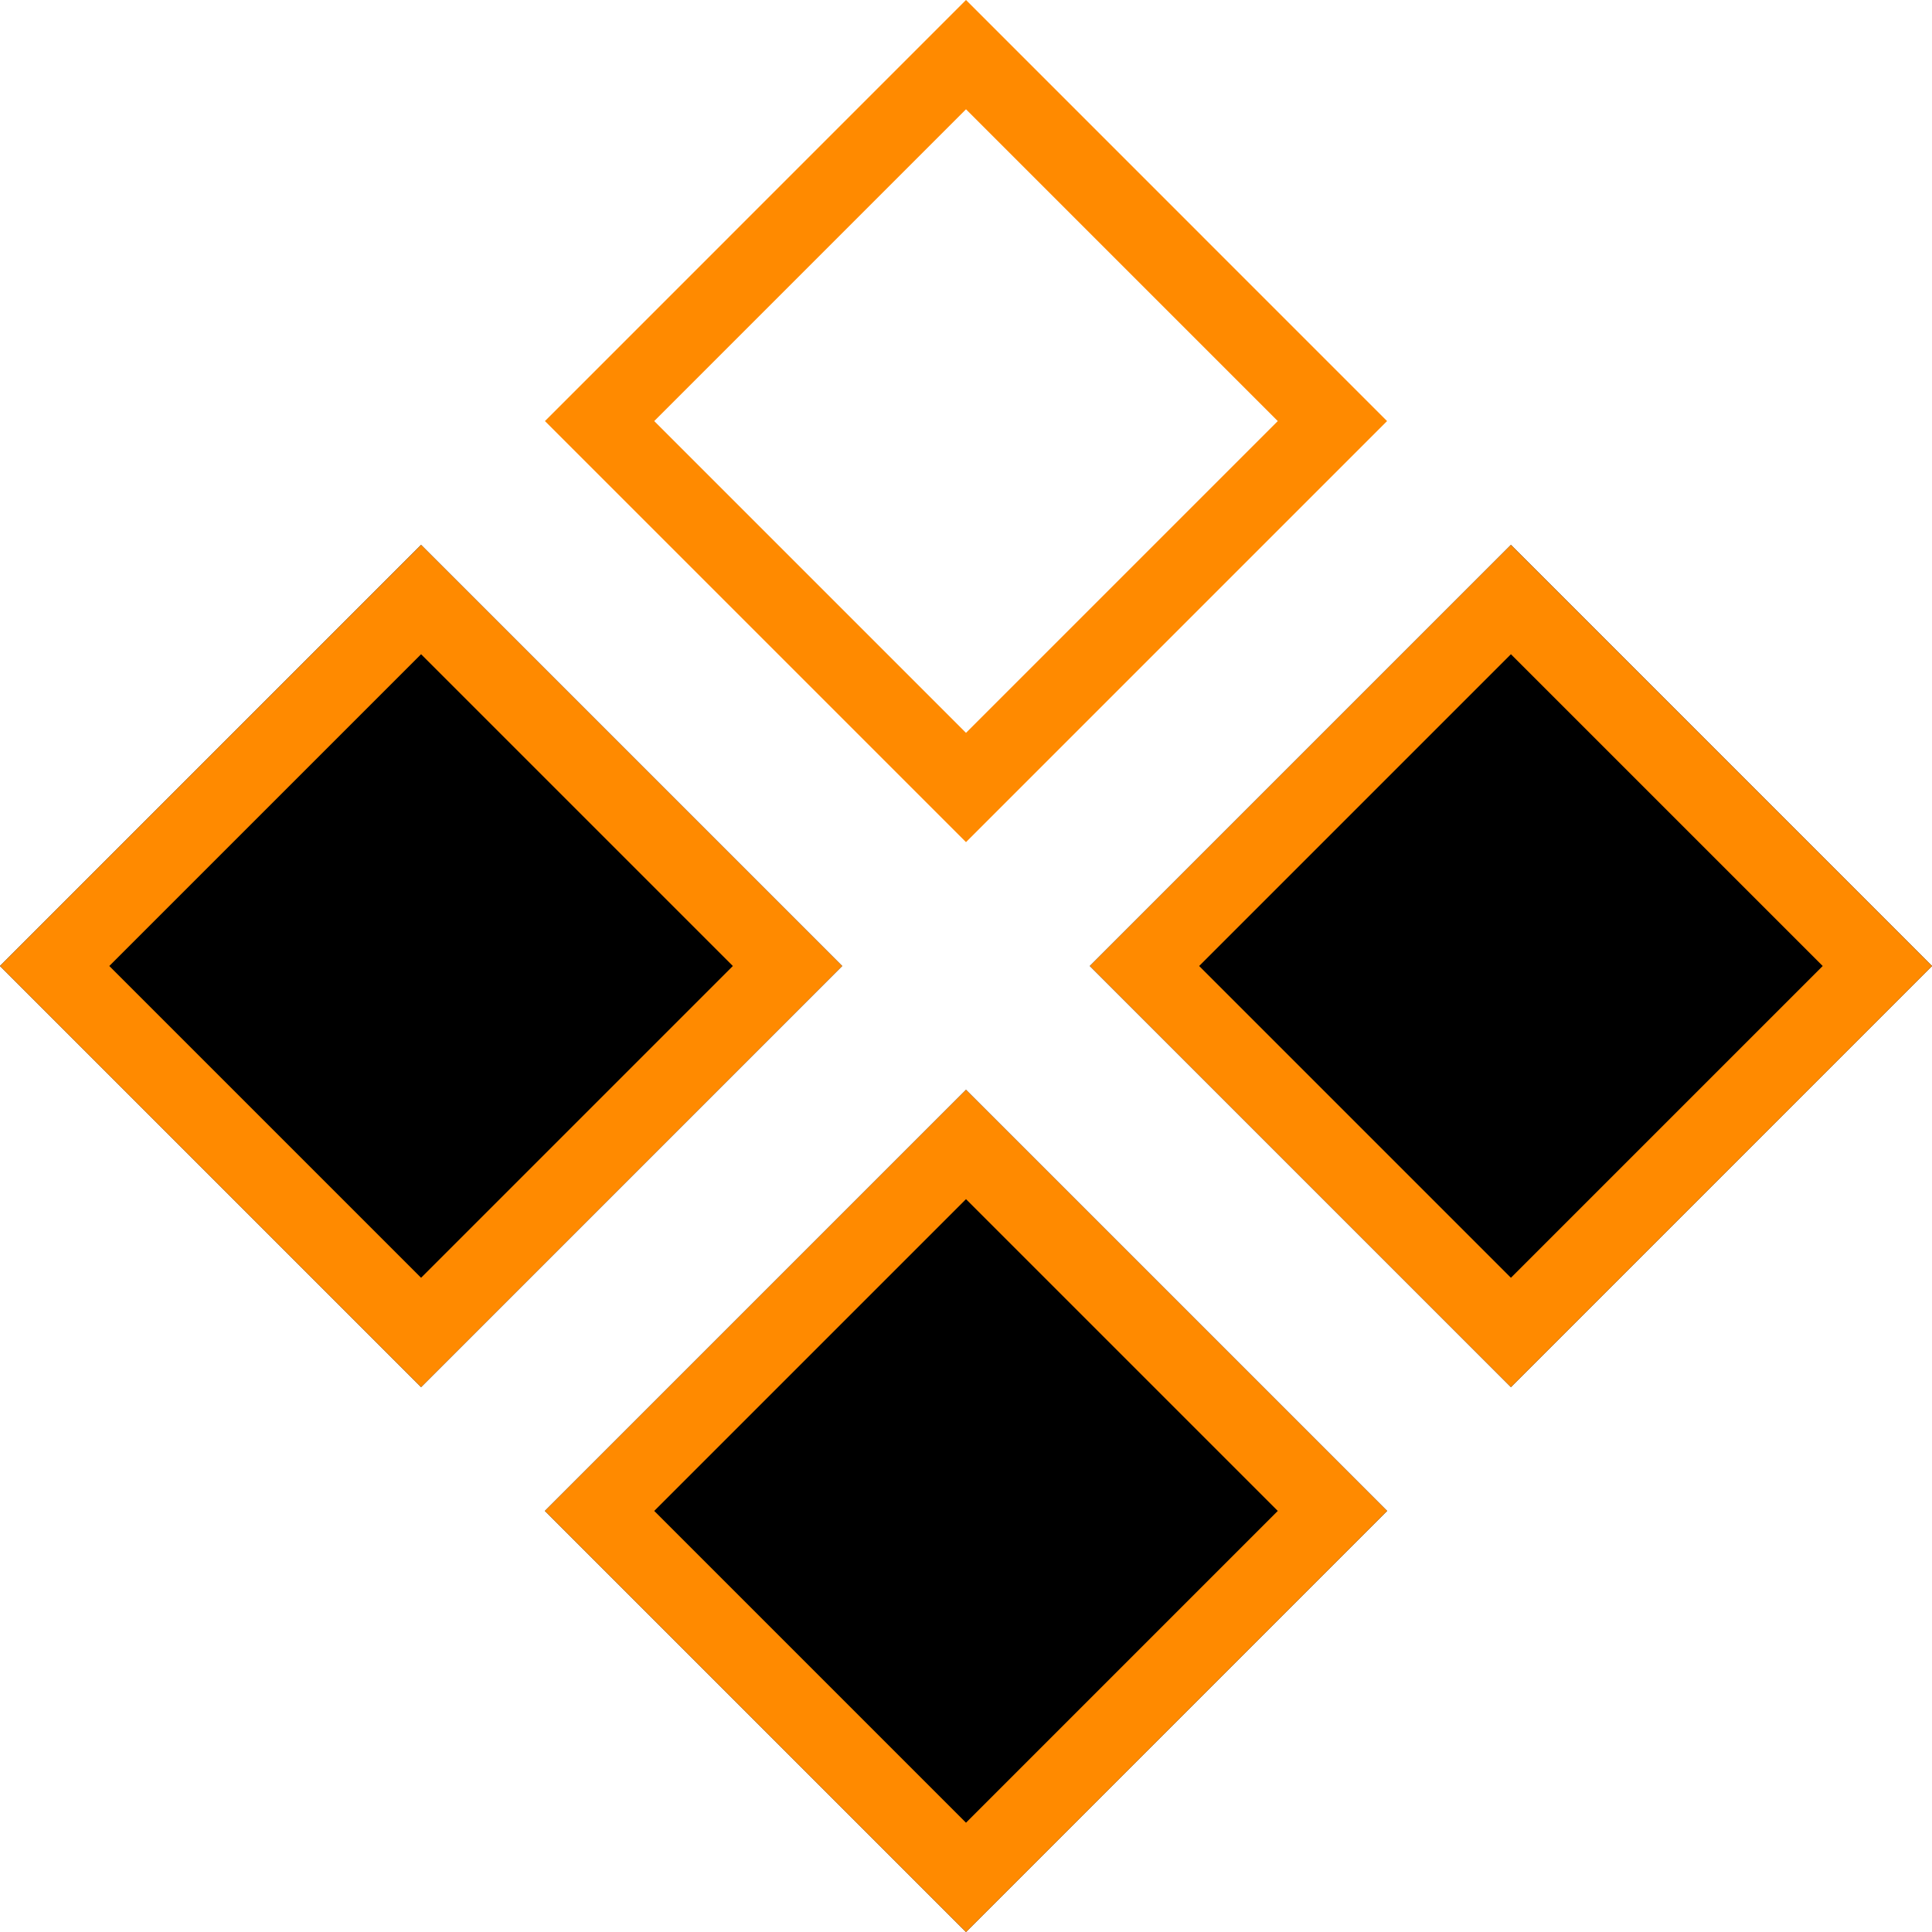
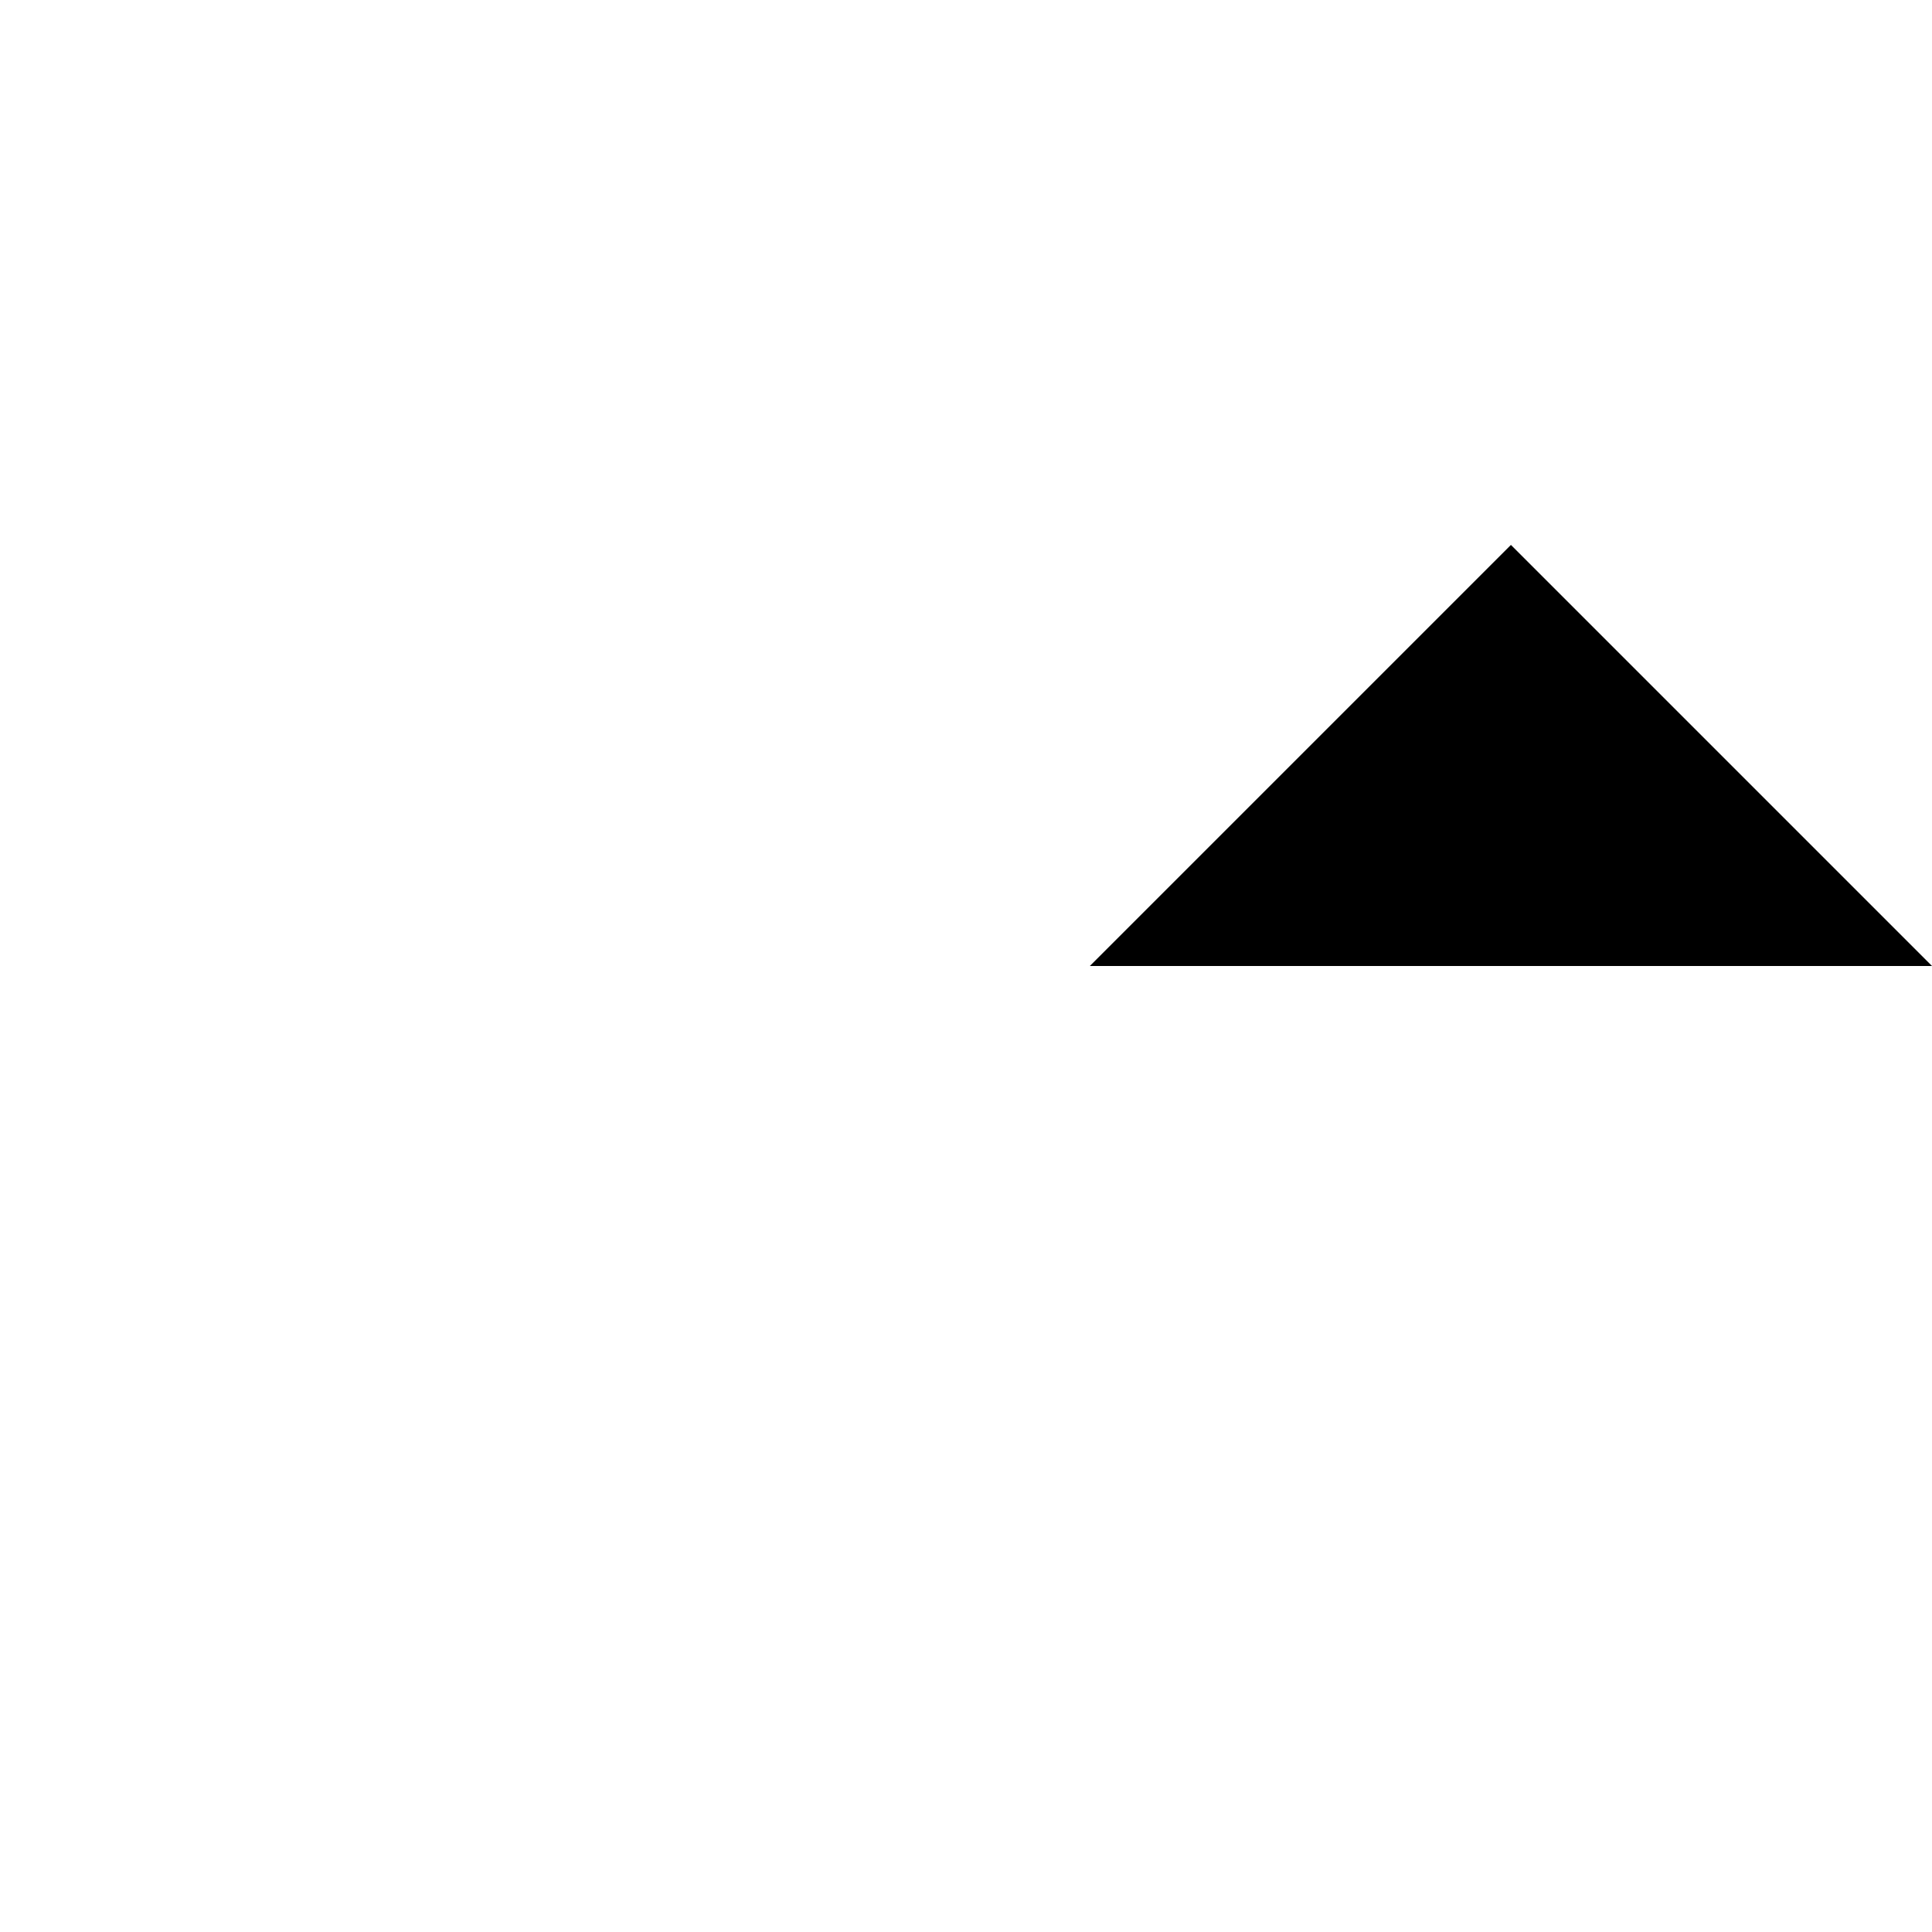
<svg xmlns="http://www.w3.org/2000/svg" width="100" height="100" viewBox="0 0 100 100" fill="none">
-   <path d="M21.795 28.205L43.59 50L21.795 71.795L0 50L21.795 28.205Z" fill="black" />
-   <path d="M78.205 28.205L100 50L78.205 71.795L56.41 50L78.205 28.205Z" fill="black" />
-   <path d="M50 56.41L71.795 78.205L50 100L28.205 78.205L50 56.41Z" fill="black" />
-   <path d="M50 2.828L68.966 21.795L50 40.761L31.034 21.795L50 2.828ZM2.828 50L21.795 31.034L40.761 50L21.795 68.966L2.828 50ZM59.239 50L78.205 31.034L97.172 50L78.205 68.966L59.239 50ZM31.034 78.205L50 59.239L68.966 78.205L50 97.172L31.034 78.205Z" stroke="#FF8A00" stroke-width="4" />
+   <path d="M78.205 28.205L100 50L56.41 50L78.205 28.205Z" fill="black" />
</svg>